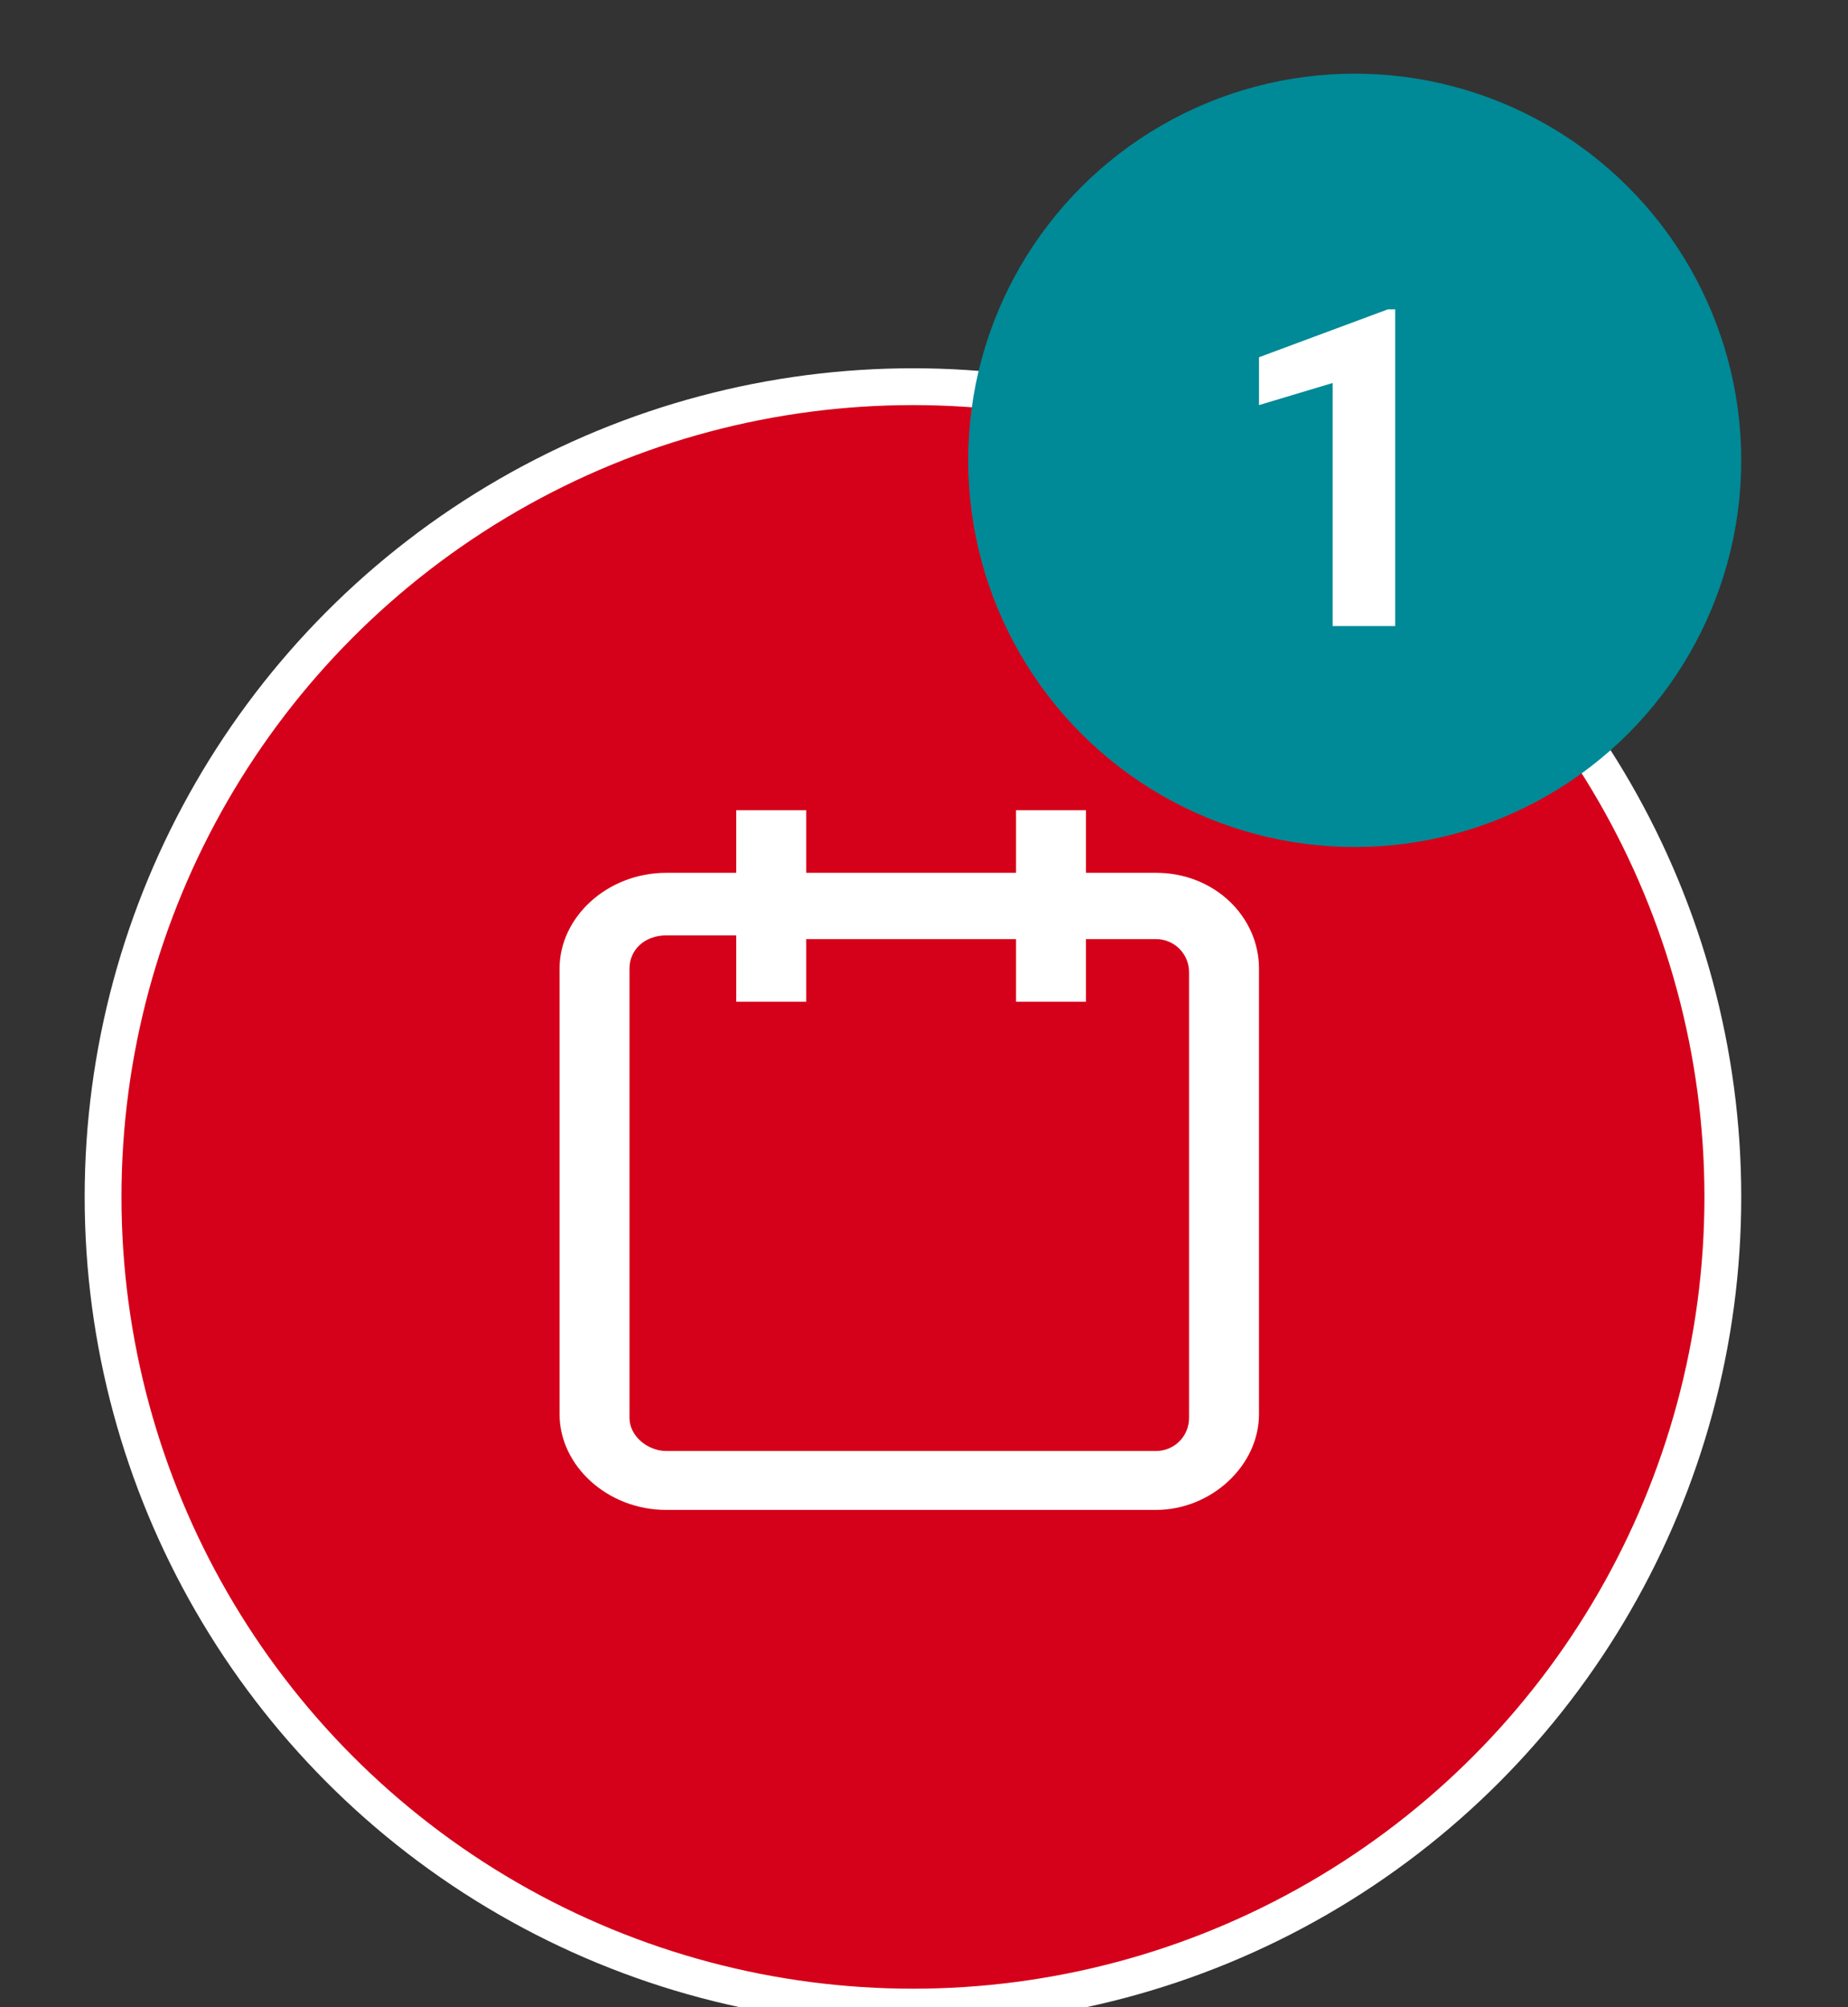
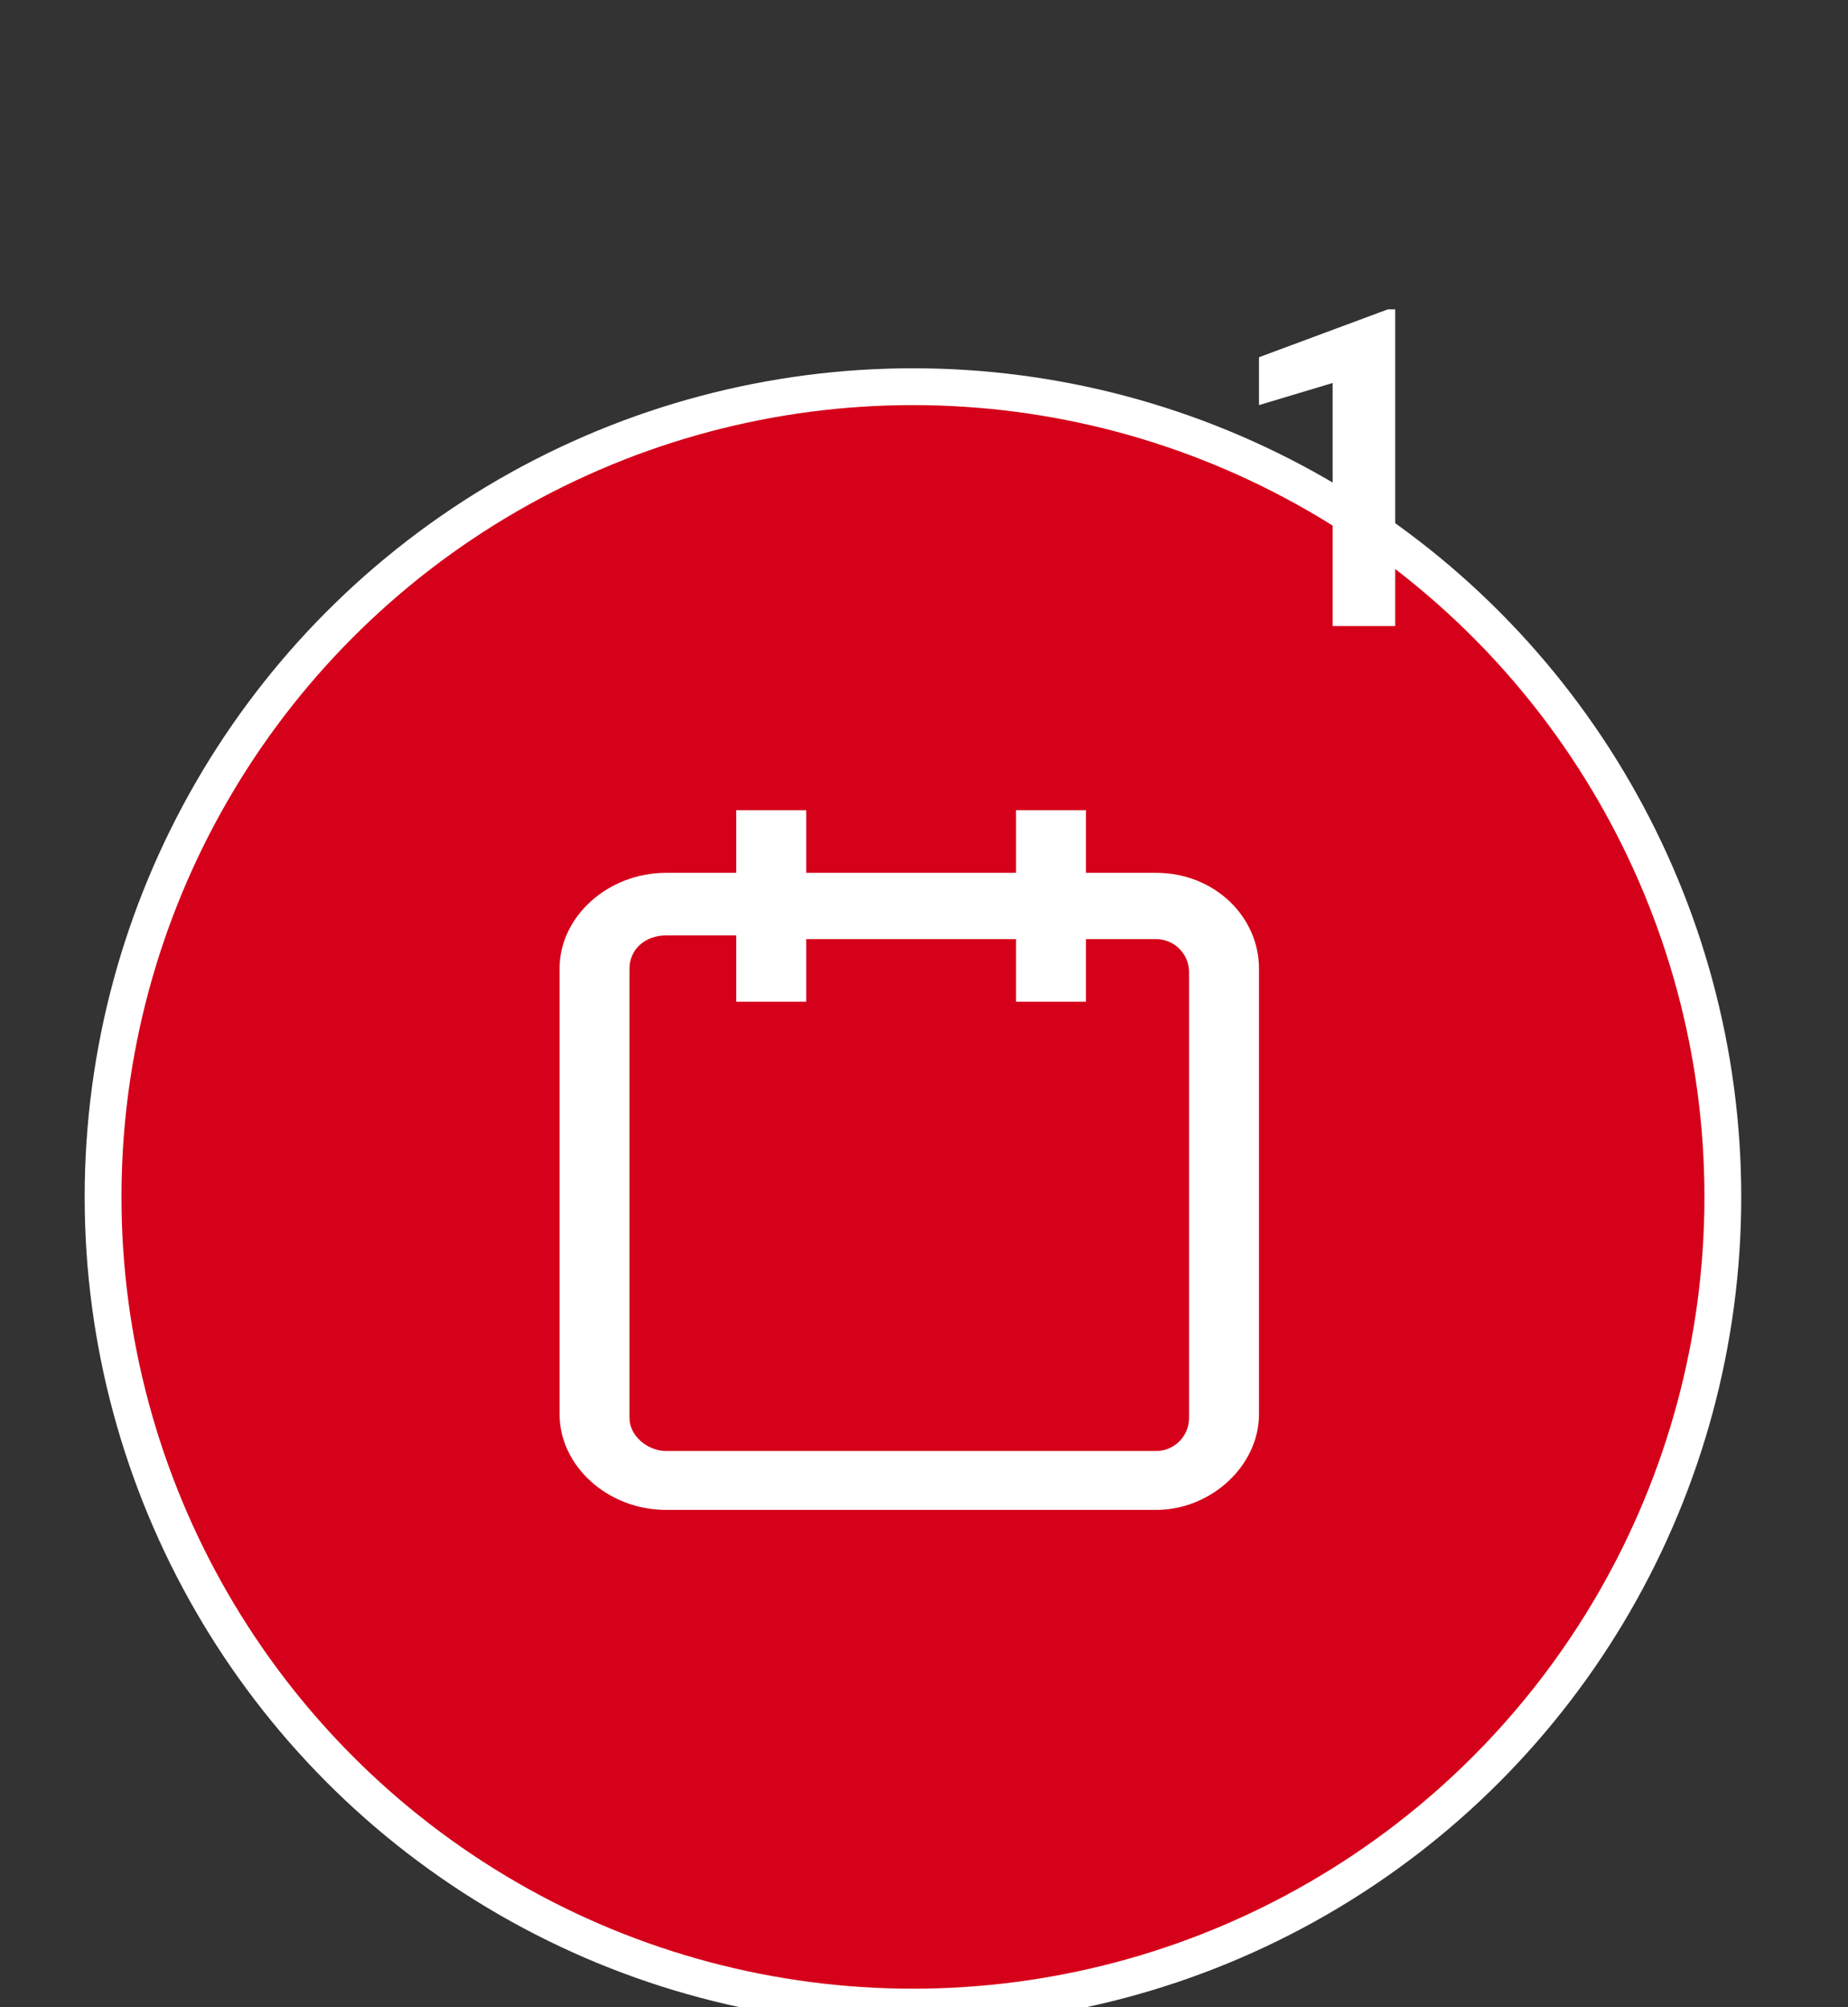
<svg xmlns="http://www.w3.org/2000/svg" version="1.1" id="Layer_1" x="0px" y="0px" viewBox="0 0 50.2 54.5" style="enable-background:new 0 0 50.2 54.5;" xml:space="preserve">
  <rect x="0" y="0" width="50.2" height="54.5" fill="#333333" stroke="none" />
  <style type="text/css">
	.st0{fill:#D50019;stroke:#FFFFFF;}
	.st1{fill-rule:evenodd;clip-rule:evenodd;fill:#FFFFFF;}
	.st2{fill:#008996;}
	.st3{fill:#FFFFFF;}
</style>
  <g>
    <circle class="st0" cx="24.8" cy="32.5" r="22" />
    <path class="st1" d="M27.6,22h1.9v1.7h1.9c1.6,0,2.8,1.2,2.8,2.6v12.1c0,1.4-1.3,2.6-2.8,2.6H18.1c-1.6,0-2.9-1.2-2.9-2.6V26.3   c0-1.4,1.3-2.6,2.9-2.6H20V22h1.9v1.7h5.7V22z M20,25.5v1.7h1.9v-1.7h5.7v1.7h1.9v-1.7h1.9c0.5,0,0.9,0.4,0.9,0.9v12.1   c0,0.5-0.4,0.9-0.9,0.9H18.1c-0.5,0-1-0.4-1-0.9V26.3c0-0.5,0.4-0.9,1-0.9H20z" />
  </g>
-   <circle class="st2" cx="36.8" cy="12.5" r="10.5" />
  <path class="st3" d="M37.9,8.5V17h-1.7v-6.6l-2,0.6V9.7l3.5-1.3H37.9z" />
</svg>